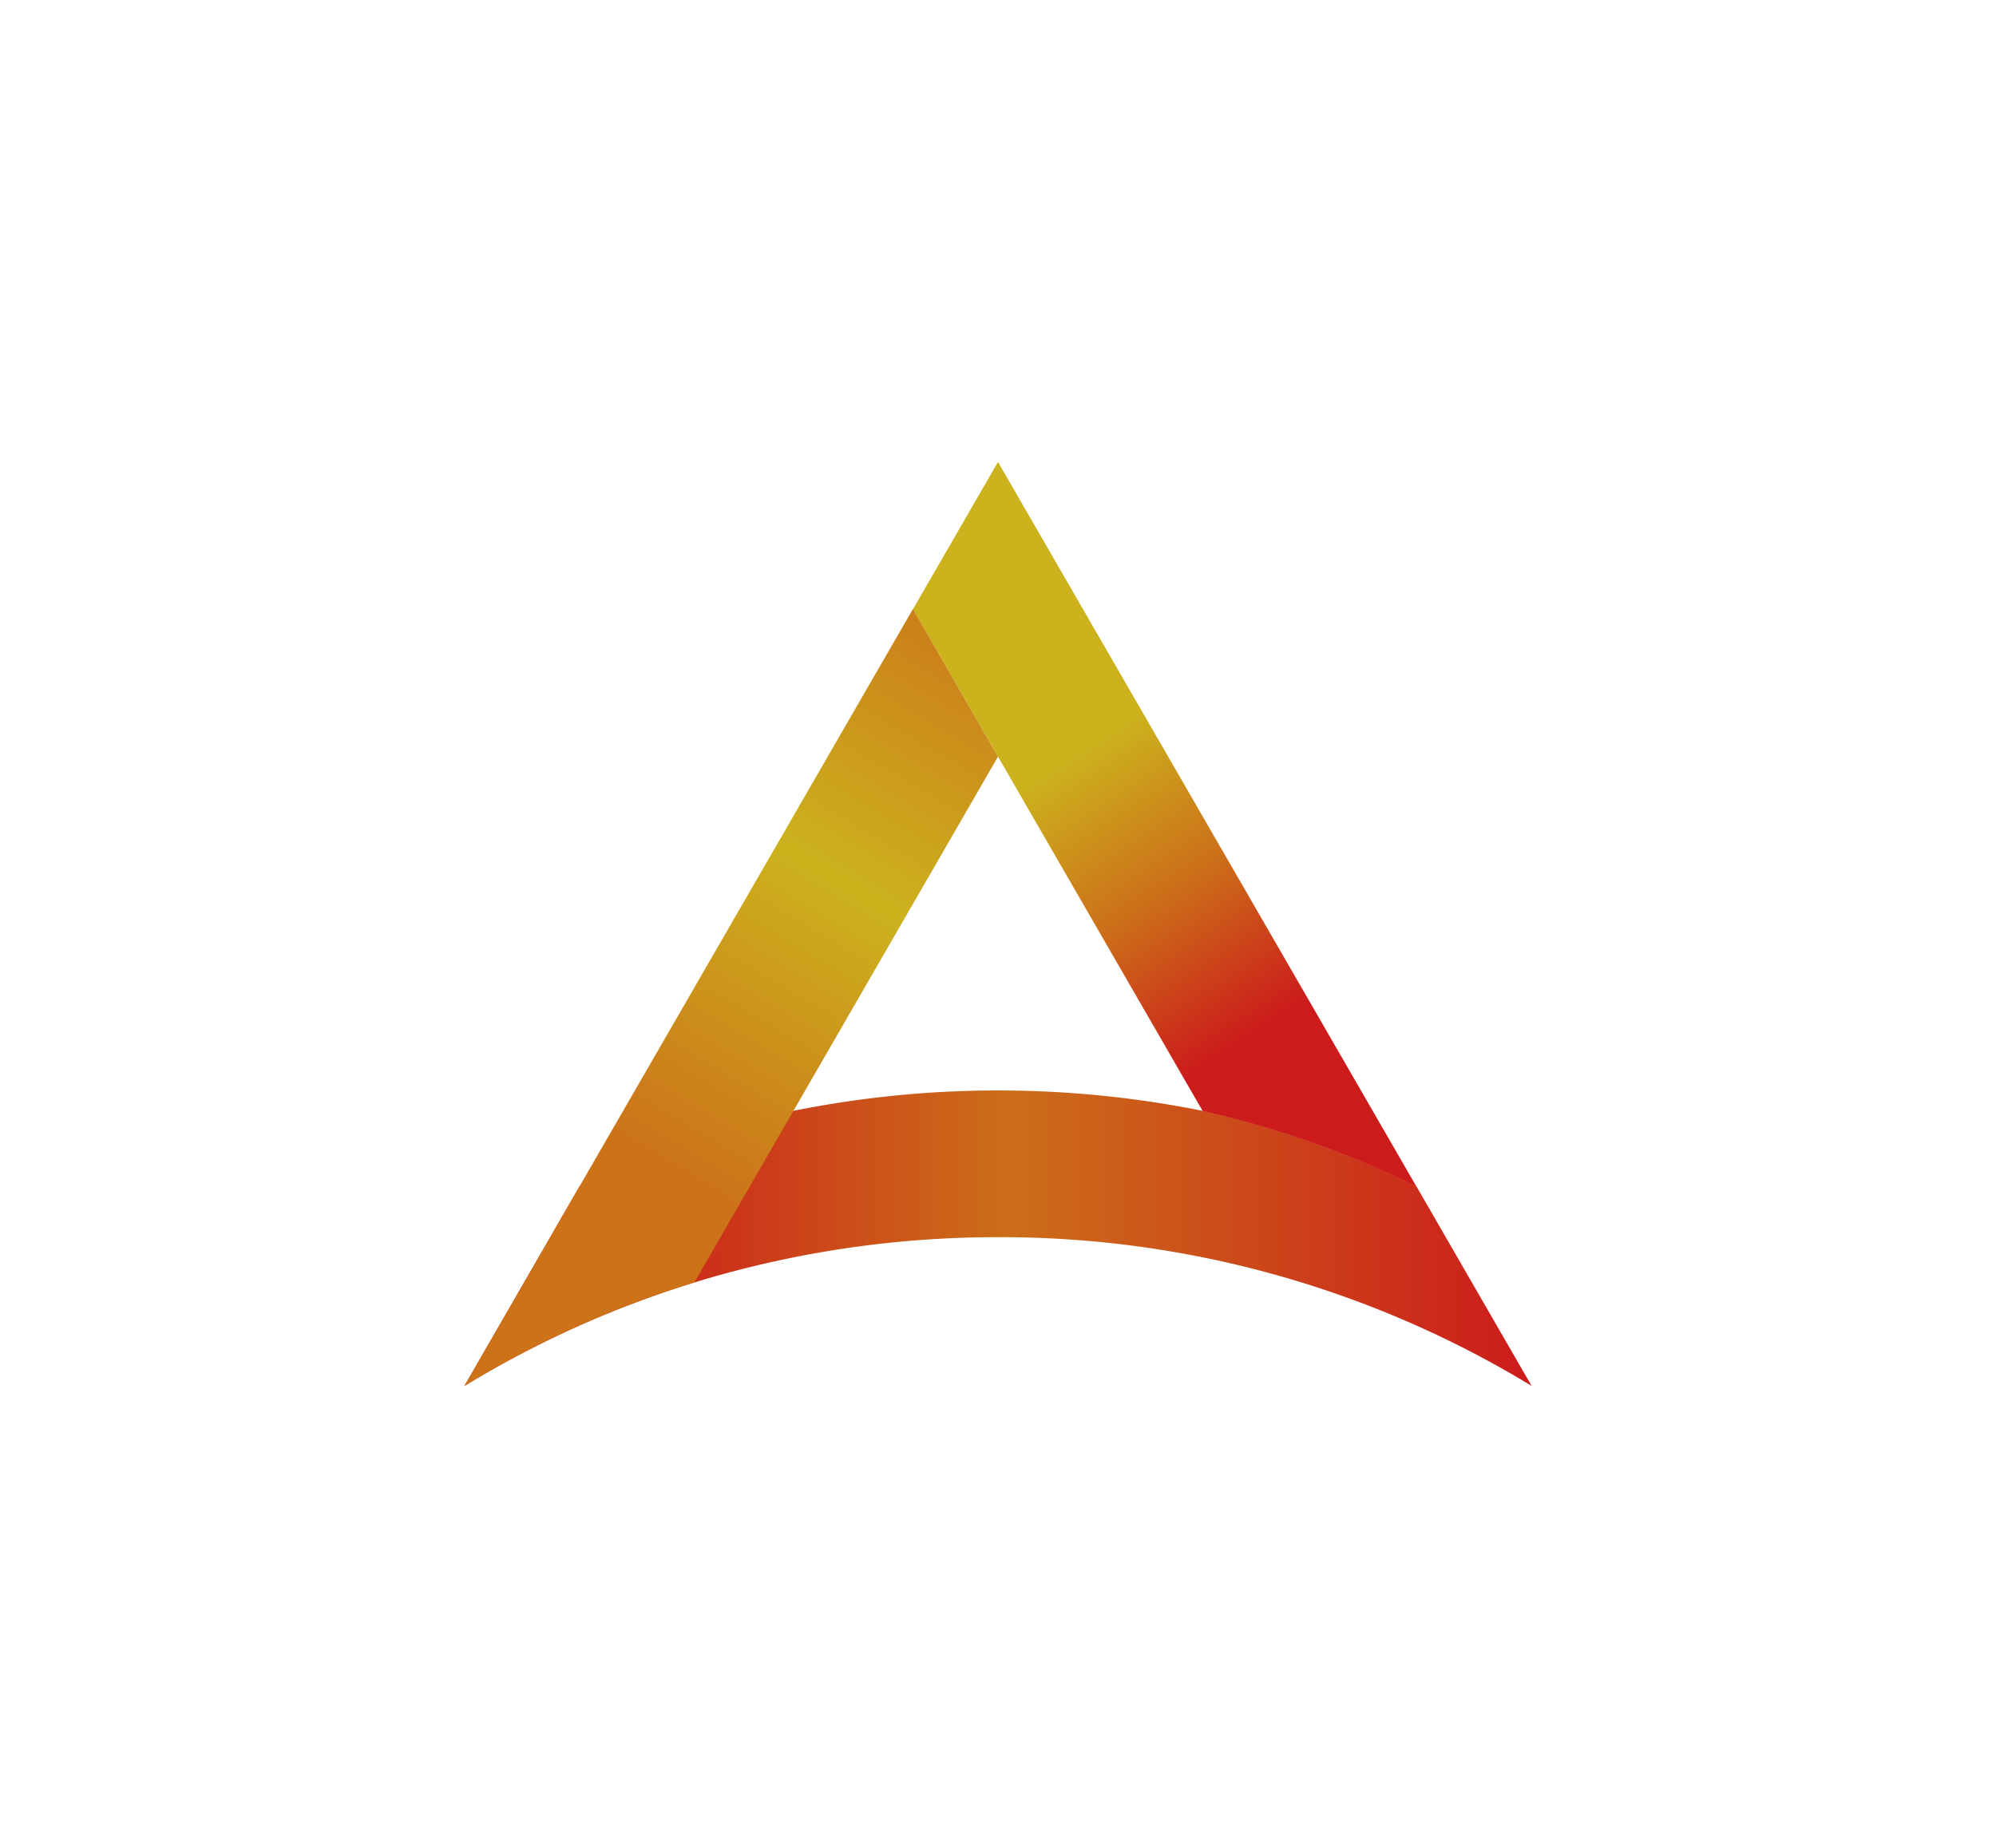
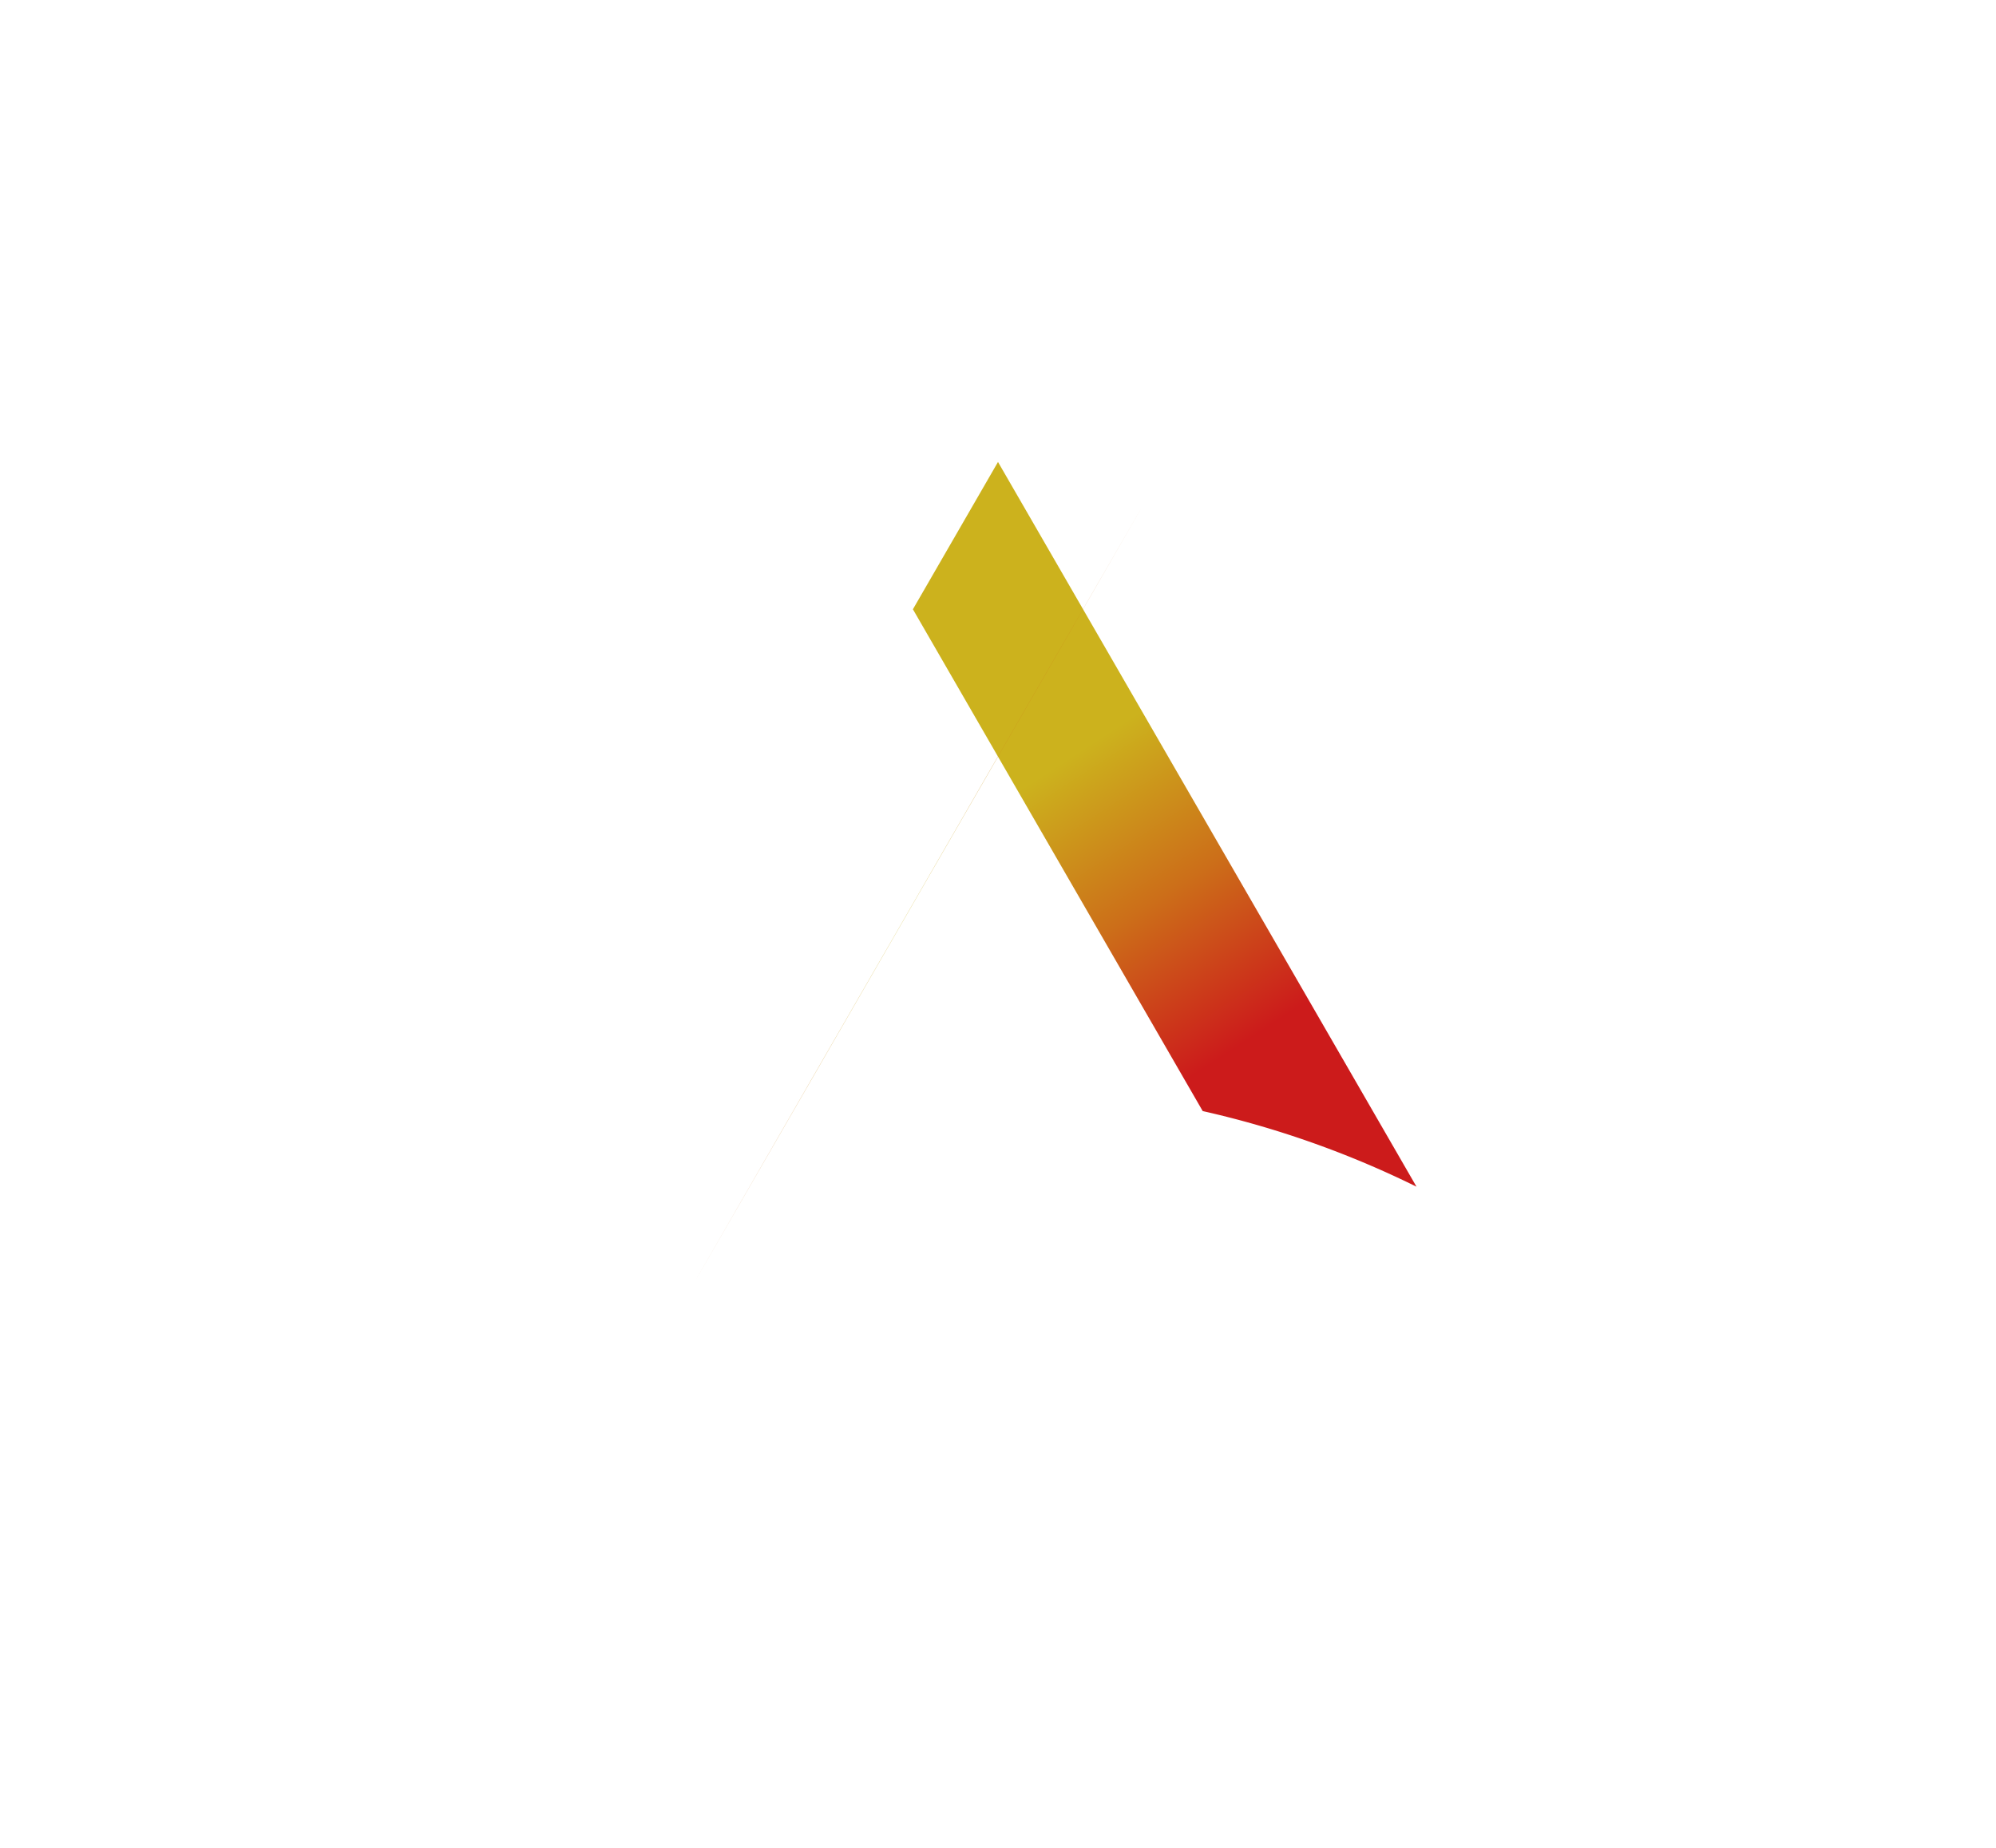
<svg xmlns="http://www.w3.org/2000/svg" viewBox="0 0 270 250">
  <defs>
    <style>.cls-1{fill:url(#linear-gradient);}.cls-2{fill:url(#linear-gradient-2);}.cls-3{fill:url(#linear-gradient-3);}.cls-4{fill:none;}</style>
    <linearGradient id="linear-gradient" x1="62.82" y1="167.53" x2="207.18" y2="167.53" gradientUnits="userSpaceOnUse">
      <stop offset="0.13" stop-color="#cc1b1b" />
      <stop offset="0.51" stop-color="#cc6e19" />
      <stop offset="1" stop-color="#cc1b1b" />
    </linearGradient>
    <linearGradient id="linear-gradient-2" x1="145.82" y1="101.76" x2="170.45" y2="139.62" gradientUnits="userSpaceOnUse">
      <stop offset="0" stop-color="#ccb21d" />
      <stop offset="0.5" stop-color="#cc6e19" />
      <stop offset="1" stop-color="#cc1b1b" />
    </linearGradient>
    <linearGradient id="linear-gradient-3" x1="90.92" y1="157.68" x2="136.86" y2="80.94" gradientUnits="userSpaceOnUse">
      <stop offset="0" stop-color="#cc7319" />
      <stop offset="0.5" stop-color="#ccb21d" />
      <stop offset="1" stop-color="#cc7319" />
    </linearGradient>
  </defs>
  <g id="Content">
-     <path class="cls-1" d="M207.18,187.5A138.17,138.17,0,0,0,135,167.38a139.7,139.7,0,0,0-41.08,6.13,136.62,136.62,0,0,0-31.1,14l15.57-27a130.12,130.12,0,0,1,28.92-10.22,140.28,140.28,0,0,1,55.38,0,129.85,129.85,0,0,1,28.92,10.23Z" />
    <path class="cls-2" d="M135,62.5l56.61,98.05a129.85,129.85,0,0,0-28.92-10.23l-39.2-67.89Z" />
-     <path class="cls-3" d="M135,102.37l-27.69,47.95L93.92,173.51a136.62,136.62,0,0,0-31.1,14l15.57-27,45.1-78.11Z" />
+     <path class="cls-3" d="M135,102.37l-27.69,47.95L93.92,173.51l15.57-27,45.1-78.11Z" />
  </g>
  <g id="Invisible_Borders" data-name="Invisible Borders">
    <rect class="cls-4" width="270" height="250" />
  </g>
</svg>